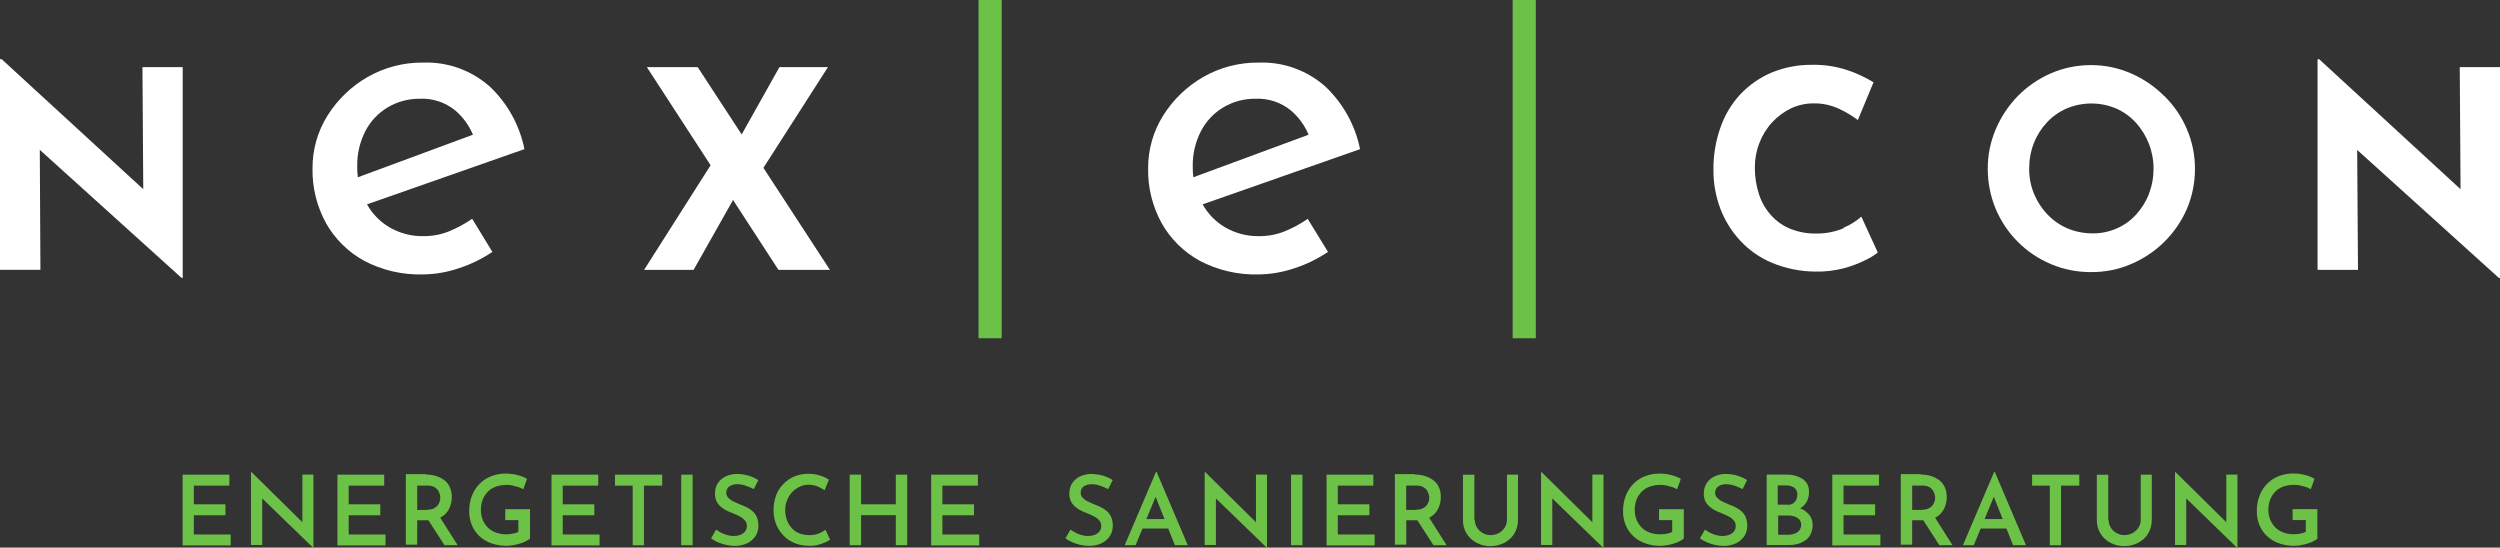
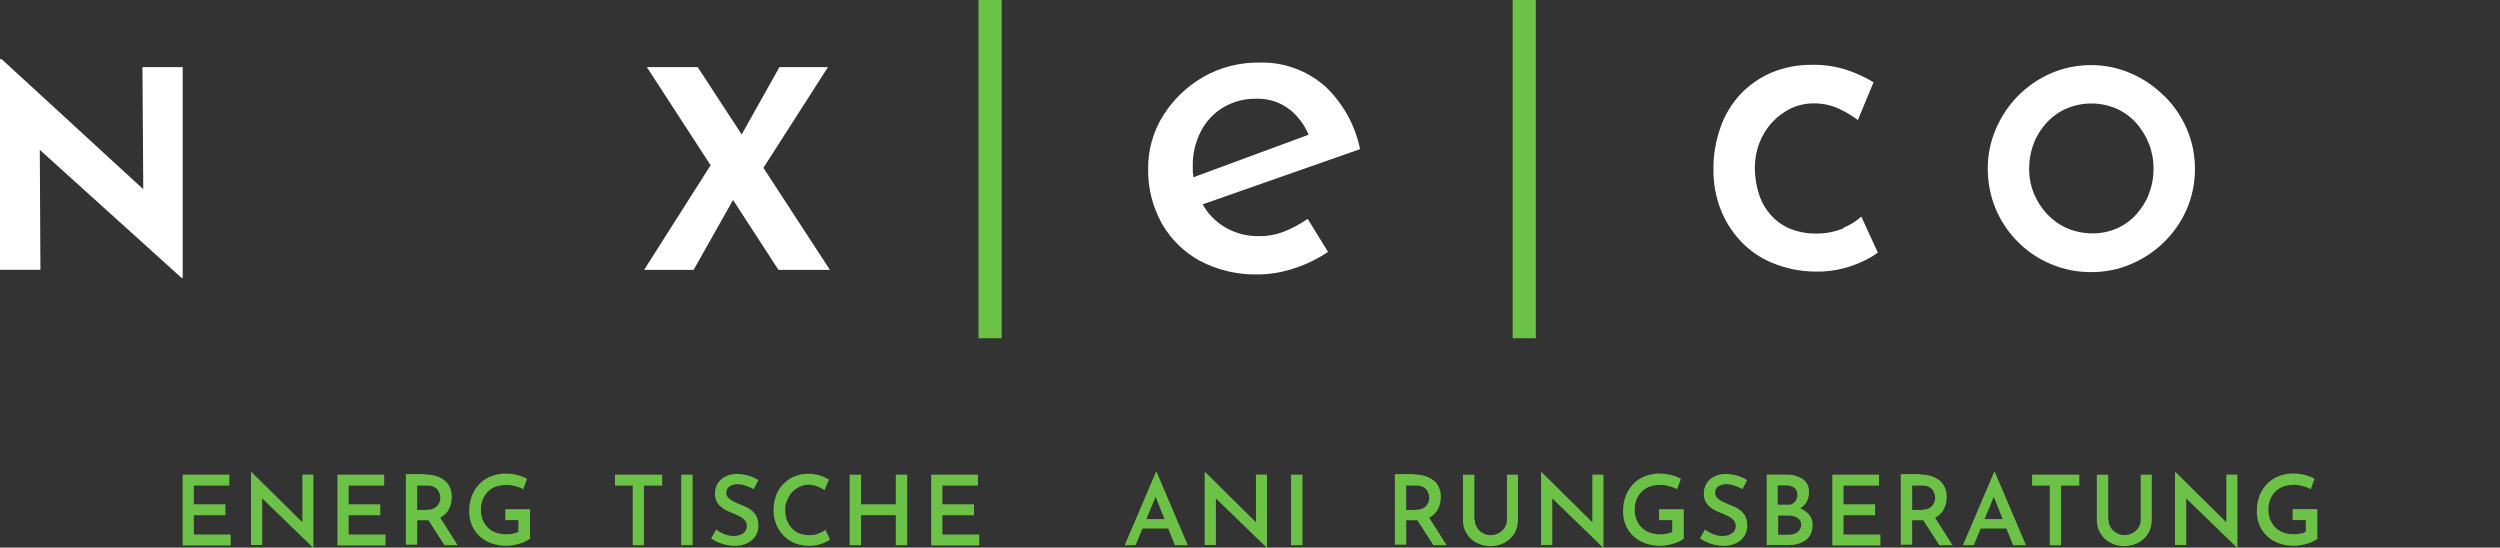
<svg xmlns="http://www.w3.org/2000/svg" id="Ebene_1" viewBox="0 0 280.78 61.5">
  <rect x="0" y="0" width="280.78" height="61.5" fill="#333333" stroke="none" />
  <defs>
    <style>.cls-1{fill:#fff;}.cls-2{fill:#6cc247;}</style>
  </defs>
  <path id="Pfad_1" class="cls-2" d="M20.51,53.31h5.25v1.23h-3.99v2.1h3.55v1.23h-3.55v2.16h4.14v1.23h-5.4v-7.94Z" />
  <path id="Pfad_2" class="cls-2" d="M35.15,61.5l-6.08-5.89.38.15v5.45h-1.26v-8.18h.07l5.97,5.89-.27-.09v-5.53h1.24v8.2h-.05Z" />
  <path id="Pfad_3" class="cls-2" d="M37.9,53.31h5.25v1.23h-3.99v2.1h3.55v1.23h-3.55v2.16h4.14v1.23h-5.4v-7.94Z" />
  <path id="Pfad_4" class="cls-2" d="M47.83,53.3c.4,0,.81.05,1.19.18.34.11.65.28.93.49.26.21.46.48.59.79.15.34.21.71.2,1.08,0,.32-.05.63-.15.93-.1.31-.25.59-.46.84-.23.26-.52.47-.84.6-.41.16-.84.23-1.28.22h-1.15v2.74h-1.28v-7.92h2.23l.02.04ZM48,57.24c.24.01.48-.03.7-.13.17-.08.32-.19.44-.33.1-.13.18-.28.24-.44.05-.14.07-.29.07-.44,0-.14-.02-.29-.07-.42-.05-.16-.12-.32-.22-.46-.12-.15-.27-.27-.44-.35-.21-.09-.44-.14-.68-.13h-1.18v2.73h1.14v-.04ZM49.37,58.03l2.03,3.2h-1.48l-2.05-3.18,1.52-.04-.02.02Z" />
  <path id="Pfad_5" class="cls-2" d="M59.51,60.5c-.15.11-.3.21-.46.29-.21.11-.43.2-.66.26-.25.08-.51.14-.77.18-.24.05-.49.07-.73.07-.59.01-1.18-.09-1.74-.29-.49-.18-.94-.45-1.32-.81-.36-.35-.65-.76-.84-1.23-.2-.49-.3-1.02-.29-1.55-.01-.62.1-1.24.33-1.81.2-.5.51-.96.9-1.34.37-.36.82-.63,1.3-.81.5-.18,1.02-.28,1.56-.27.45,0,.9.05,1.34.17.37.09.73.23,1.06.42l-.42,1.17c-.17-.1-.35-.18-.53-.24-.22-.07-.44-.13-.66-.18-.2-.05-.41-.07-.62-.07-.42,0-.83.05-1.23.18-.35.12-.67.31-.93.57-.25.26-.45.56-.59.9-.14.38-.21.78-.2,1.19,0,.38.07.76.22,1.12.14.32.34.61.59.86.26.25.57.43.92.55.38.13.77.19,1.17.18.24,0,.47-.03.71-.08.21-.03.41-.1.6-.2v-1.31h-1.47v-1.23h2.78v3.31Z" />
-   <path id="Pfad_6" class="cls-2" d="M61.94,53.31h5.25v1.23h-3.99v2.1h3.55v1.23h-3.55v2.16h4.14v1.23h-5.4v-7.94Z" />
  <path id="Pfad_7" class="cls-2" d="M69.08,53.31h5.29v1.23h-2.05v6.7h-1.26v-6.7h-1.99v-1.23h.02Z" />
  <path id="Pfad_8" class="cls-2" d="M76.51,53.31h1.28v7.92h-1.28v-7.92Z" />
  <path id="Pfad_9" class="cls-2" d="M84.65,54.93c-.29-.15-.59-.28-.9-.38-.29-.11-.6-.16-.92-.17-.33-.01-.66.08-.93.26-.22.17-.34.44-.33.71,0,.21.08.42.24.57.17.17.38.32.6.42.24.11.51.24.79.35.24.09.48.19.71.31.23.12.45.27.64.44.2.18.36.41.46.66.12.3.17.63.17.95,0,.4-.1.79-.31,1.13-.23.35-.54.63-.92.82-.44.21-.93.32-1.43.31-.33,0-.65-.04-.97-.11-.31-.07-.61-.17-.9-.29-.27-.12-.54-.27-.79-.44l.57-.99c.19.14.39.26.6.37.22.11.46.2.7.26.22.06.45.1.68.09.23,0,.46-.04.68-.11.22-.07.41-.2.57-.37.16-.19.23-.43.22-.68,0-.21-.07-.41-.2-.57-.14-.17-.32-.32-.51-.42-.22-.12-.44-.23-.68-.33-.24-.09-.49-.2-.75-.31-.26-.11-.5-.26-.71-.44-.22-.17-.4-.38-.53-.62-.14-.28-.21-.59-.2-.9-.01-.4.09-.79.29-1.14.21-.33.5-.59.84-.77.39-.19.82-.3,1.25-.31.48,0,.96.06,1.43.2.37.12.73.28,1.06.49l-.49.97-.02.02Z" />
  <path id="Pfad_10" class="cls-2" d="M93.22,60.61c-.16.12-.33.22-.51.29-.26.13-.54.22-.82.29-.34.09-.69.12-1.04.11-.57,0-1.14-.1-1.67-.33-.47-.2-.9-.5-1.24-.88-.34-.36-.61-.79-.79-1.26-.18-.49-.28-1-.27-1.52,0-.55.09-1.11.27-1.63.17-.49.45-.93.81-1.3.35-.37.77-.66,1.24-.86.5-.21,1.03-.31,1.57-.31.45,0,.9.06,1.34.2.35.11.68.26.99.46l-.49,1.19c-.24-.17-.5-.31-.77-.42-.32-.13-.67-.2-1.03-.2-.34,0-.68.07-.99.22-.31.15-.6.35-.84.6-.25.26-.44.57-.57.9-.15.35-.22.72-.22,1.1,0,.39.06.77.18,1.13.12.34.31.65.55.92.23.26.52.46.84.59.36.14.73.2,1.12.2.37.01.74-.05,1.08-.18.27-.11.52-.25.75-.42l.53,1.13-.02-.02Z" />
  <path id="Pfad_11" class="cls-2" d="M101.89,53.31v7.92h-1.28v-3.37h-3.9v3.37h-1.28v-7.92h1.28v3.33h3.9v-3.33h1.28Z" />
  <path id="Pfad_12" class="cls-2" d="M104.58,53.31h5.25v1.23h-3.99v2.1h3.55v1.23h-3.55v2.16h4.14v1.23h-5.4v-7.94Z" />
-   <path id="Pfad_13" class="cls-2" d="M124.45,54.93c-.29-.15-.59-.28-.9-.38-.29-.11-.6-.16-.92-.17-.33-.01-.66.08-.93.26-.22.17-.34.44-.33.71,0,.21.08.42.24.57.17.17.38.32.6.42.24.11.51.24.79.35.24.09.48.19.71.31.23.12.45.27.64.44.2.18.36.41.46.66.12.3.17.63.17.95,0,.4-.1.79-.31,1.13-.23.35-.54.63-.92.82-.44.21-.93.32-1.43.31-.33,0-.65-.04-.97-.11-.31-.07-.61-.17-.9-.29-.27-.12-.54-.27-.79-.44l.57-.99c.19.14.39.26.6.37.22.11.46.2.7.26.22.06.45.1.68.09.23,0,.46-.04.68-.11.22-.07.41-.2.57-.37.16-.19.23-.43.22-.68,0-.21-.07-.41-.2-.57-.14-.17-.32-.32-.51-.42-.22-.12-.44-.23-.68-.33-.24-.09-.49-.2-.75-.31-.26-.11-.5-.26-.71-.44-.22-.17-.4-.38-.53-.62-.14-.28-.21-.59-.2-.9-.01-.4.09-.79.29-1.14.21-.33.5-.59.84-.77.39-.19.82-.3,1.25-.31.48,0,.96.06,1.43.2.37.12.73.28,1.06.49l-.49.97-.02.02Z" />
  <path id="Pfad_14" class="cls-2" d="M126.32,61.23l3.51-8.23h.07l3.5,8.23h-1.45l-2.49-6.26.92-.6-2.84,6.86h-1.24.02ZM128.55,58.3h2.69l.44,1.06h-3.53l.38-1.06h.02Z" />
  <path id="Pfad_15" class="cls-2" d="M142.26,61.5l-6.08-5.89.38.15v5.45h-1.26v-8.18h.07l5.96,5.89-.27-.09v-5.53h1.24v8.2h-.05Z" />
  <path id="Pfad_16" class="cls-2" d="M145,53.31h1.28v7.92h-1.28v-7.92Z" />
-   <path id="Pfad_17" class="cls-2" d="M148.99,53.31h5.25v1.23h-3.99v2.1h3.55v1.23h-3.55v2.16h4.14v1.23h-5.4v-7.94Z" />
  <path id="Pfad_18" class="cls-2" d="M158.91,53.3c.4,0,.81.05,1.19.18.34.11.65.28.93.49.26.21.46.48.59.79.15.34.21.71.2,1.08,0,.32-.05.63-.15.93-.1.31-.25.59-.46.84-.23.26-.52.47-.84.6-.41.16-.84.23-1.28.22h-1.15v2.74h-1.28v-7.92h2.23l.02.04ZM159.07,57.24c.24.01.48-.03.7-.13.17-.08.32-.19.44-.33.1-.13.18-.28.24-.44.05-.14.07-.29.07-.44,0-.14-.02-.29-.07-.42-.05-.16-.12-.32-.22-.46-.12-.15-.27-.27-.44-.35-.21-.09-.44-.14-.68-.13h-1.18v2.73h1.14v-.04ZM160.44,58.03l2.03,3.2h-1.48l-2.05-3.18,1.52-.04-.02.02Z" />
  <path id="Pfad_19" class="cls-2" d="M165.64,58.38c0,.62.34,1.18.88,1.48.27.16.58.24.9.24.33,0,.65-.08.93-.24.27-.15.49-.37.66-.62.16-.26.24-.56.24-.86v-5.07h1.24v5.09c0,.54-.14,1.08-.42,1.54-.27.44-.66.79-1.12,1.03-.48.24-1.02.37-1.56.37-.53,0-1.06-.12-1.54-.37-.96-.49-1.57-1.48-1.54-2.56v-5.09h1.28v5.07h.04Z" />
  <path id="Pfad_20" class="cls-2" d="M180.04,61.5l-6.08-5.89.38.15v5.45h-1.26v-8.18h.07l5.96,5.89-.27-.09v-5.53h1.25v8.2h-.06Z" />
  <path id="Pfad_21" class="cls-2" d="M189.1,60.5c-.15.11-.3.21-.46.29-.21.11-.43.2-.66.26-.25.08-.51.14-.77.18-.24.05-.49.07-.73.07-.59.01-1.18-.09-1.74-.29-.49-.18-.94-.45-1.32-.81-.36-.35-.65-.76-.84-1.23-.2-.49-.3-1.02-.29-1.55-.01-.62.1-1.24.33-1.81.2-.5.51-.96.9-1.34.37-.36.82-.63,1.3-.81.5-.18,1.02-.28,1.56-.27.45,0,.9.05,1.34.17.37.09.73.23,1.06.42l-.42,1.17c-.17-.1-.35-.18-.53-.24-.22-.07-.44-.13-.66-.18-.2-.05-.41-.07-.62-.07-.42,0-.83.05-1.23.18-.35.12-.67.31-.93.57-.25.26-.45.56-.59.9-.14.38-.21.78-.2,1.19,0,.38.07.76.22,1.12.14.32.34.61.59.86.26.25.57.43.92.55.38.13.77.19,1.17.18.24,0,.48-.02.71-.07.21-.03.41-.1.6-.2v-1.32h-1.48v-1.23h2.78v3.31Z" />
  <path id="Pfad_22" class="cls-2" d="M195.71,54.93c-.29-.15-.59-.28-.9-.38-.29-.11-.6-.16-.92-.17-.33-.01-.66.08-.93.26-.22.17-.34.44-.33.71,0,.21.08.42.24.57.17.17.38.32.6.42.24.11.51.24.79.35.24.09.48.19.71.31.23.12.45.27.64.44.2.18.36.41.46.66.12.3.17.63.17.95,0,.4-.1.79-.31,1.13-.23.35-.54.63-.92.82-.44.21-.93.32-1.43.31-.33,0-.65-.04-.97-.11-.31-.07-.61-.17-.9-.29-.27-.12-.54-.27-.79-.44l.57-.99c.19.14.39.26.6.37.22.11.46.2.7.26.22.06.45.1.68.09.23,0,.46-.04.68-.11.22-.07.41-.2.57-.37.16-.19.23-.43.22-.68,0-.21-.07-.41-.2-.57-.14-.17-.32-.32-.51-.42-.22-.12-.44-.23-.68-.33-.24-.09-.49-.2-.75-.31-.26-.11-.5-.26-.71-.44-.22-.17-.4-.38-.53-.62-.14-.28-.21-.59-.2-.9-.01-.4.09-.79.29-1.14.21-.33.5-.59.84-.77.39-.19.81-.3,1.24-.31.48,0,.96.06,1.43.2.37.12.73.28,1.06.49l-.49.97v.02Z" />
  <path id="Pfad_23" class="cls-2" d="M200.57,53.31c.67-.04,1.33.14,1.9.49.48.34.75.91.7,1.5,0,.41-.1.81-.31,1.15-.21.32-.51.57-.86.73-.4.18-.84.26-1.28.26l-.18-.66c.53,0,1.06.08,1.56.27.42.15.79.41,1.08.75.27.32.41.73.4,1.15,0,.36-.07.72-.22,1.04-.14.28-.34.52-.6.7-.26.18-.55.32-.86.4-.32.09-.65.13-.99.13h-2.49v-7.92h2.16ZM200.77,56.69c.31.03.62-.09.82-.33.18-.22.28-.5.27-.79.02-.3-.1-.59-.33-.79-.27-.18-.59-.27-.92-.26h-.95v2.16h1.1ZM200.83,60.06c.25,0,.5-.04.73-.13.21-.07.39-.2.53-.37.13-.17.2-.38.2-.6.02-.23-.06-.46-.22-.64-.16-.15-.36-.26-.57-.33-.24-.07-.48-.1-.73-.09h-1.06v2.16h1.14-.02Z" />
  <path id="Pfad_24" class="cls-2" d="M205.79,53.31h5.25v1.23h-3.99v2.1h3.55v1.23h-3.55v2.16h4.14v1.23h-5.4v-7.94Z" />
  <path id="Pfad_25" class="cls-2" d="M215.73,53.3c.4,0,.81.05,1.19.18.34.11.65.28.93.49.26.21.46.48.59.79.15.34.21.71.2,1.08,0,.32-.05.63-.15.93-.1.31-.25.59-.46.84-.23.26-.52.47-.84.6-.41.16-.84.23-1.28.22h-1.15v2.74h-1.28v-7.92h2.23l.02.04ZM215.89,57.24c.24.01.48-.03.7-.13.17-.08.32-.19.44-.33.1-.13.18-.28.24-.44.05-.14.07-.29.07-.44,0-.14-.02-.29-.07-.42-.05-.16-.12-.32-.22-.46-.12-.15-.27-.27-.44-.35-.21-.09-.44-.14-.68-.13h-1.17v2.73h1.14v-.04ZM217.26,58.03l2.03,3.2h-1.48l-2.05-3.18,1.52-.04-.02.02Z" />
  <path id="Pfad_26" class="cls-2" d="M220.46,61.23l3.51-8.23h.07l3.5,8.23h-1.45l-2.49-6.26.92-.6-2.84,6.86h-1.25.02ZM222.68,58.3h2.69l.44,1.06h-3.53l.38-1.06h.02Z" />
  <path id="Pfad_27" class="cls-2" d="M228.24,53.31h5.29v1.23h-2.05v6.7h-1.26v-6.7h-1.99v-1.23h.02Z" />
  <path id="Pfad_28" class="cls-2" d="M236.82,58.38c0,.62.34,1.18.88,1.48.27.16.58.24.9.24.33,0,.65-.08.93-.24.27-.15.49-.37.66-.62.16-.26.24-.56.24-.86v-5.07h1.24v5.09c0,.54-.14,1.08-.42,1.54-.27.44-.66.79-1.12,1.03-.48.24-1.02.37-1.55.37-.53,0-1.06-.12-1.54-.37-.96-.49-1.56-1.48-1.54-2.56v-5.09h1.28v5.07h.03Z" />
  <path id="Pfad_29" class="cls-2" d="M251.23,61.5l-6.07-5.89.38.15v5.45h-1.26v-8.18h.07l5.96,5.89-.27-.09v-5.53h1.25v8.2h-.06Z" />
  <path id="Pfad_30" class="cls-2" d="M260.28,60.5c-.15.11-.3.21-.46.29-.21.11-.43.2-.66.26-.25.08-.51.14-.77.18-.24.05-.49.07-.73.07-.59.01-1.18-.09-1.74-.29-.49-.18-.94-.45-1.32-.81-.36-.35-.65-.76-.84-1.23-.2-.49-.3-1.02-.29-1.56-.01-.62.1-1.24.33-1.81.2-.5.51-.96.9-1.34.37-.36.82-.63,1.3-.81.5-.18,1.02-.28,1.55-.27.45,0,.9.05,1.34.17.37.09.73.23,1.06.42l-.42,1.17c-.17-.1-.35-.18-.53-.24-.22-.07-.44-.13-.66-.18-.2-.05-.41-.07-.62-.07-.42,0-.83.05-1.23.18-.35.12-.67.31-.93.57-.25.26-.45.56-.59.9-.14.38-.21.78-.2,1.19,0,.38.07.76.22,1.12.14.32.34.61.59.86.26.25.57.43.91.55.38.13.77.19,1.17.18.24,0,.48-.02.71-.07.21-.03.41-.1.6-.2v-1.32h-1.48v-1.23h2.78v3.31Z" />
  <rect id="Rechteck_1" class="cls-2" x="109.9" width="2.6" height="37.99" />
  <rect id="Rechteck_2" class="cls-2" x="169.89" width="2.6" height="37.99" />
  <path id="Pfad_31" class="cls-1" d="M16.08,21.24L.18,6.64h-.18v23.66h4.54l-.07-13.47,15.92,14.38h.13V7.54h-4.52l.09,13.71Z" />
-   <path id="Pfad_32" class="cls-1" d="M54.9,9.63c-2.03-1.76-4.65-2.69-7.34-2.6-2.19-.03-4.35.52-6.26,1.61-1.83,1.05-3.38,2.53-4.5,4.32-1.13,1.79-1.72,3.87-1.7,5.98-.04,2.14.49,4.25,1.52,6.13,1,1.77,2.48,3.23,4.26,4.21,2.03,1.07,4.3,1.6,6.59,1.54,1.39-.01,2.77-.25,4.08-.7,1.33-.43,2.59-1.05,3.75-1.83l-2.27-3.72c-.82.57-1.69,1.04-2.62,1.42-.9.36-1.87.54-2.84.53-1.36.03-2.69-.32-3.86-1.01-1.04-.62-1.9-1.5-2.49-2.56l17.68-6.2c-.55-2.73-1.94-5.22-3.99-7.12h-.02ZM41.03,14.73c.57-1.1,1.44-2.03,2.51-2.67,1.1-.65,2.36-.99,3.64-.97,1.43-.06,2.82.4,3.93,1.3.88.74,1.56,1.68,2.01,2.74l-12.93,4.78c-.05-.4-.08-.8-.07-1.21-.03-1.38.29-2.74.91-3.97Z" />
  <path id="Pfad_33" class="cls-1" d="M92.99,7.54h-5.45l-4.24,7.56-4.94-7.56h-5.71l7.16,11.02-7.47,11.75h5.56l4.43-7.85,5.1,7.85h5.78l-7.47-11.46,7.25-11.31Z" />
  <path id="Pfad_34" class="cls-1" d="M148.75,9.63c-2.03-1.76-4.65-2.69-7.34-2.6-2.19-.03-4.35.52-6.26,1.61-1.83,1.05-3.38,2.53-4.5,4.32-1.13,1.79-1.72,3.87-1.7,5.98-.04,2.14.49,4.25,1.52,6.13,1,1.77,2.48,3.23,4.26,4.21,2.03,1.07,4.3,1.6,6.59,1.54,1.39-.01,2.77-.25,4.08-.7,1.33-.43,2.59-1.05,3.75-1.83l-2.28-3.71c-.82.57-1.69,1.04-2.61,1.41-.9.36-1.87.54-2.84.53-1.36.03-2.69-.32-3.86-1.01-1.04-.62-1.9-1.5-2.49-2.56l17.68-6.2c-.55-2.73-1.95-5.22-3.99-7.12h-.02ZM134.88,14.73c.57-1.1,1.44-2.03,2.51-2.67,1.1-.65,2.36-.99,3.64-.97,1.43-.06,2.82.4,3.93,1.3.88.74,1.57,1.68,2.01,2.74l-12.94,4.78c-.05-.4-.08-.8-.07-1.21-.03-1.38.29-2.74.92-3.97Z" />
  <path id="Pfad_35" class="cls-1" d="M207.05,25.64c-.99.41-2.06.61-3.13.59-.97.01-1.93-.17-2.84-.53-.82-.33-1.55-.84-2.14-1.5-.62-.67-1.09-1.47-1.37-2.34-.32-.97-.48-1.98-.48-3,0-.98.17-1.95.53-2.85.33-.85.82-1.64,1.45-2.31.6-.64,1.31-1.16,2.1-1.54.78-.36,1.63-.55,2.49-.55,1.02-.02,2.03.2,2.95.64.72.34,1.41.75,2.05,1.23l1.76-4.24c-.91-.55-1.87-1-2.87-1.34-1.3-.44-2.67-.65-4.04-.62-1.55-.02-3.09.28-4.52.86-1.32.56-2.52,1.39-3.51,2.43-1,1.08-1.77,2.35-2.25,3.74-.54,1.53-.81,3.14-.79,4.76-.01,1.49.25,2.96.77,4.35.51,1.34,1.27,2.57,2.25,3.62,1,1.08,2.23,1.93,3.59,2.49,1.53.63,3.16.96,4.81.97,1.09.03,2.17-.1,3.22-.37.85-.23,1.67-.54,2.45-.93.49-.23.95-.51,1.37-.84l-1.85-4.03c-.59.52-1.26.94-1.98,1.24l-.02.07Z" />
  <path id="Pfad_36" class="cls-1" d="M243.06,10.78c-1.07-1.08-2.34-1.94-3.73-2.54-1.42-.62-2.94-.93-4.48-.93-1.56,0-3.1.31-4.52.93-1.38.6-2.64,1.47-3.7,2.54-1.05,1.08-1.89,2.34-2.48,3.73-.6,1.41-.91,2.92-.9,4.45,0,1.55.3,3.09.9,4.52,1.18,2.79,3.4,5.01,6.19,6.18,1.43.61,2.97.91,4.52.9,1.54.01,3.07-.29,4.48-.9,1.39-.59,2.66-1.43,3.73-2.49,1.08-1.06,1.94-2.32,2.54-3.7.61-1.43.92-2.97.91-4.52,0-1.53-.3-3.05-.91-4.45-.59-1.4-1.46-2.67-2.54-3.73h0ZM241.36,21.78c-.34.85-.83,1.64-1.45,2.32-.61.67-1.35,1.2-2.18,1.56-.85.37-1.78.56-2.71.55-.96,0-1.91-.18-2.8-.55-.85-.36-1.61-.89-2.25-1.56-.65-.67-1.16-1.46-1.52-2.32-.37-.9-.56-1.86-.55-2.84,0-.98.17-1.96.53-2.87.34-.87.84-1.66,1.48-2.34.63-.67,1.39-1.2,2.23-1.56,1.76-.73,3.73-.73,5.49,0,.84.36,1.59.89,2.21,1.56,1.31,1.42,2.04,3.28,2.03,5.22,0,.97-.17,1.93-.53,2.83h0Z" />
-   <path id="Pfad_37" class="cls-1" d="M276.26,7.54l.09,13.71-15.88-14.6h-.18v23.66h4.54l-.09-13.47,15.92,14.38h.13V7.54h-4.52Z" />
</svg>